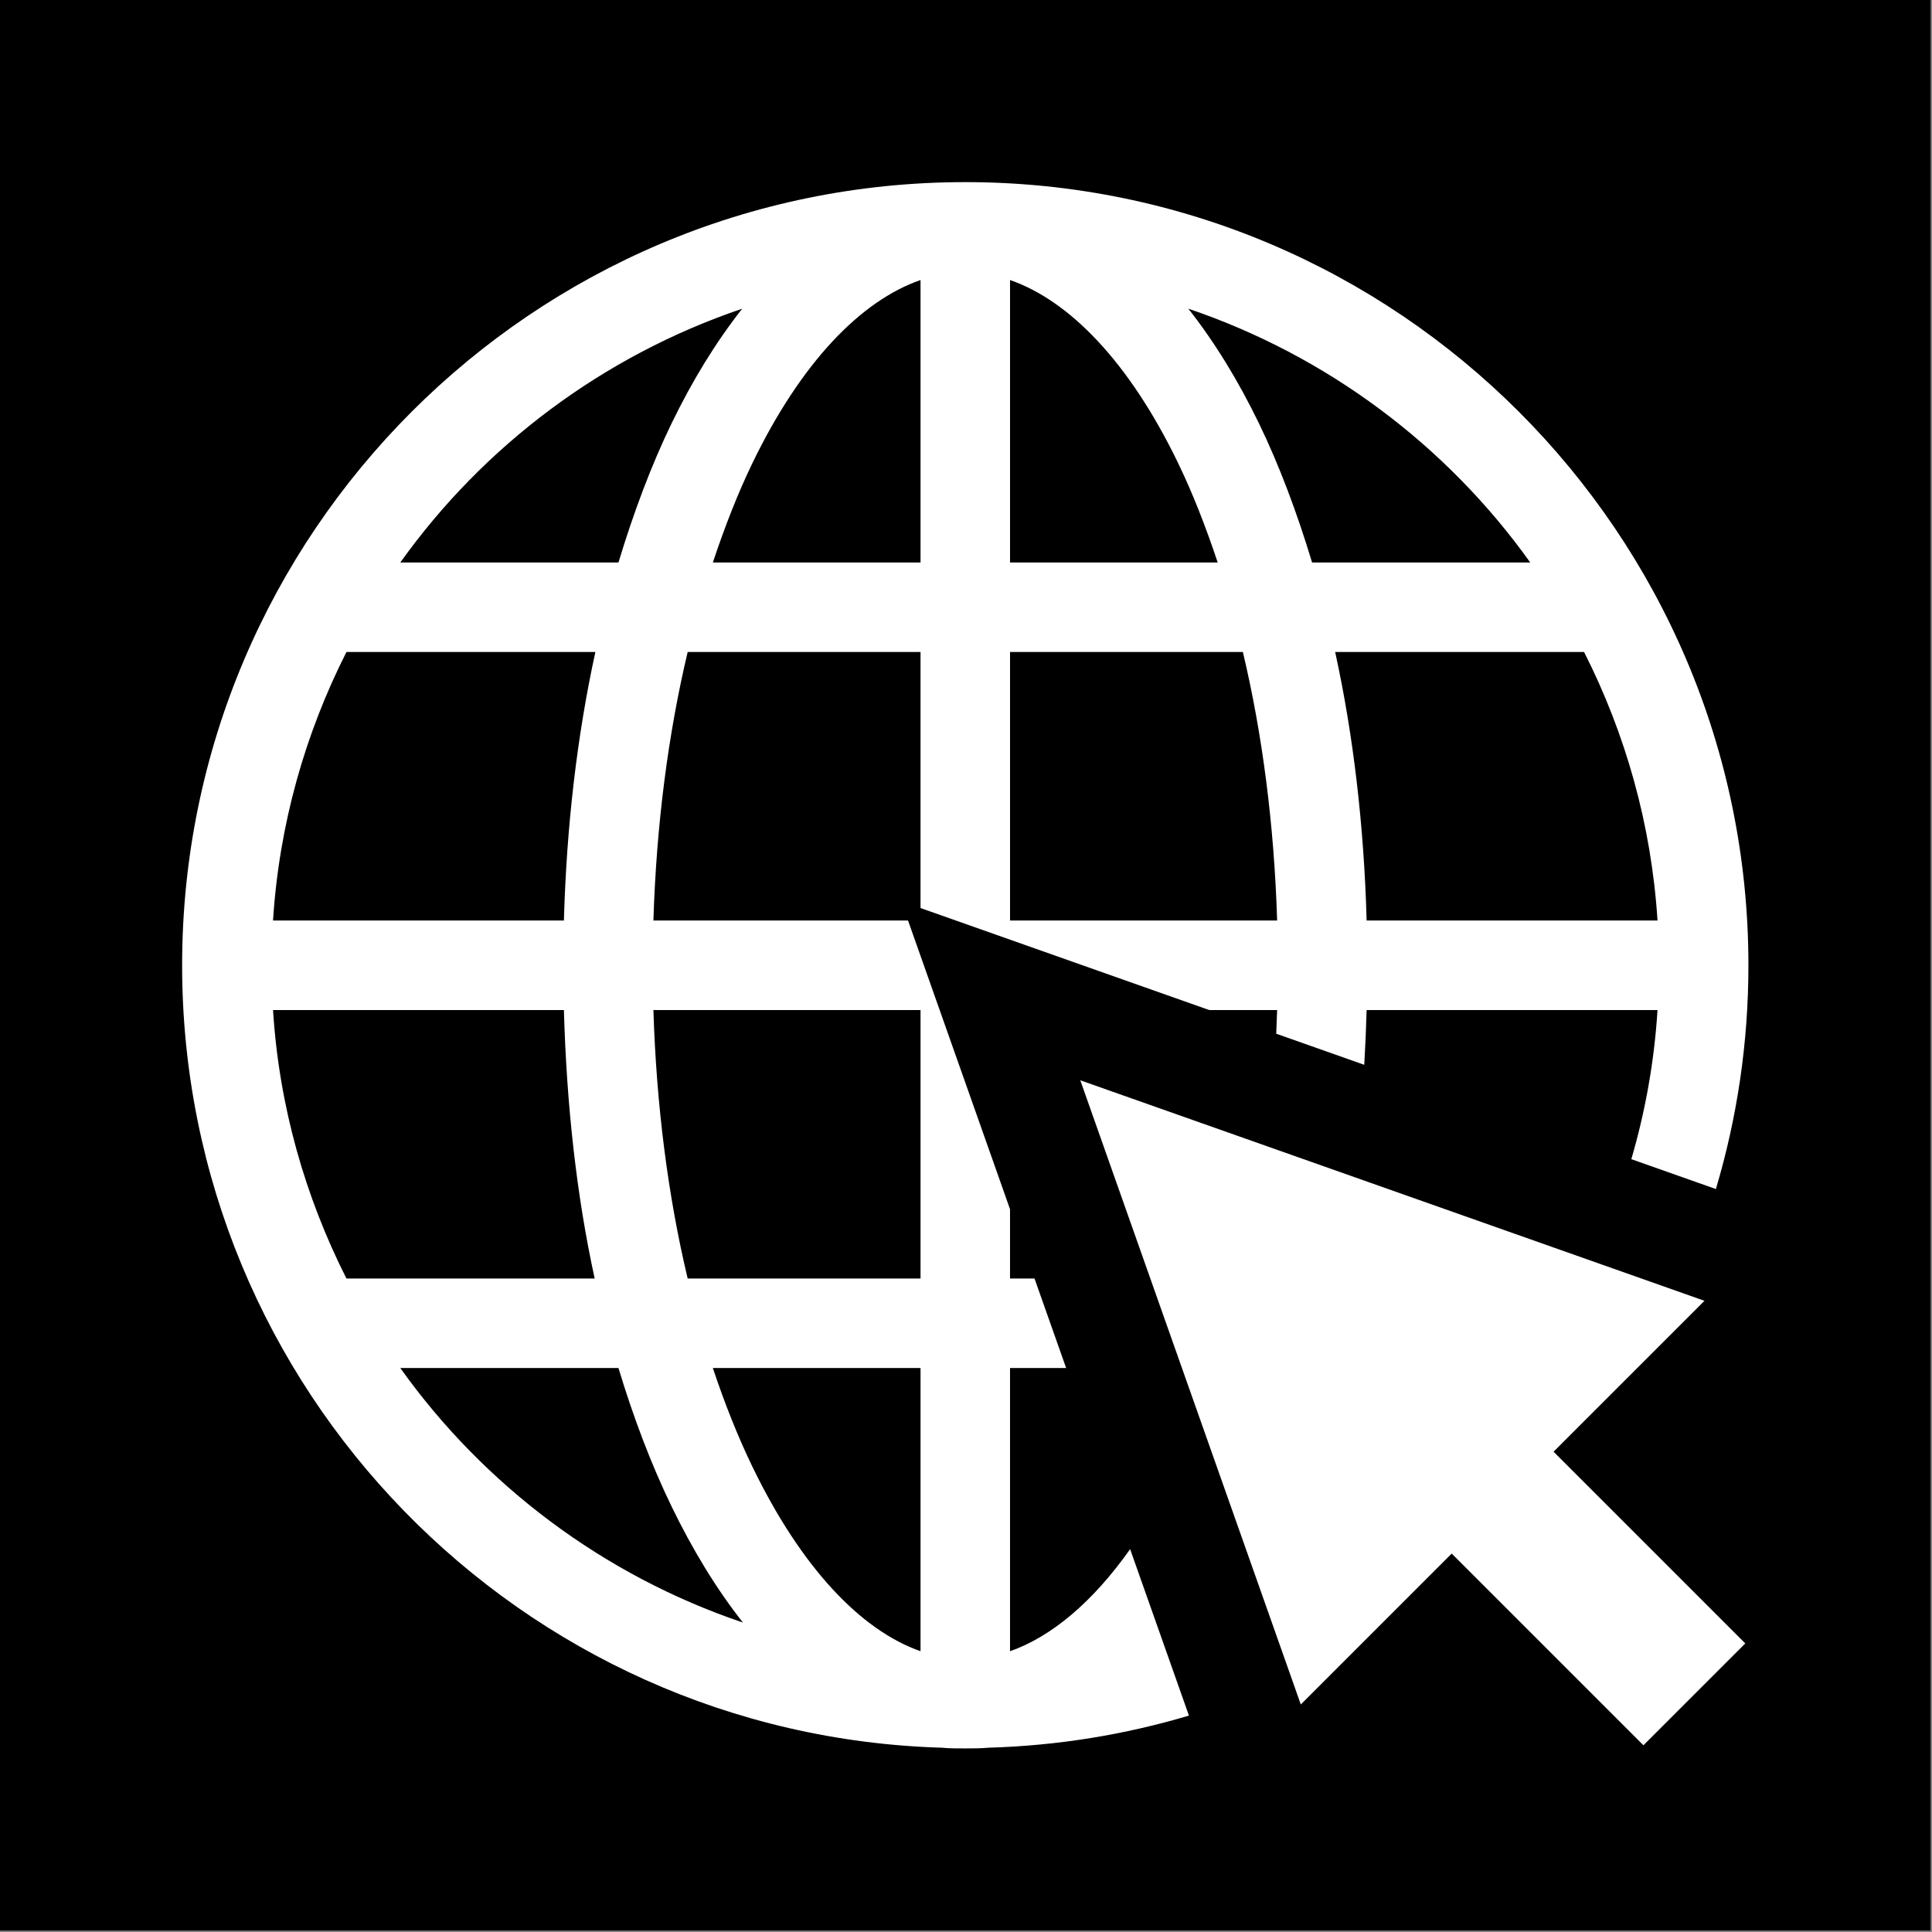
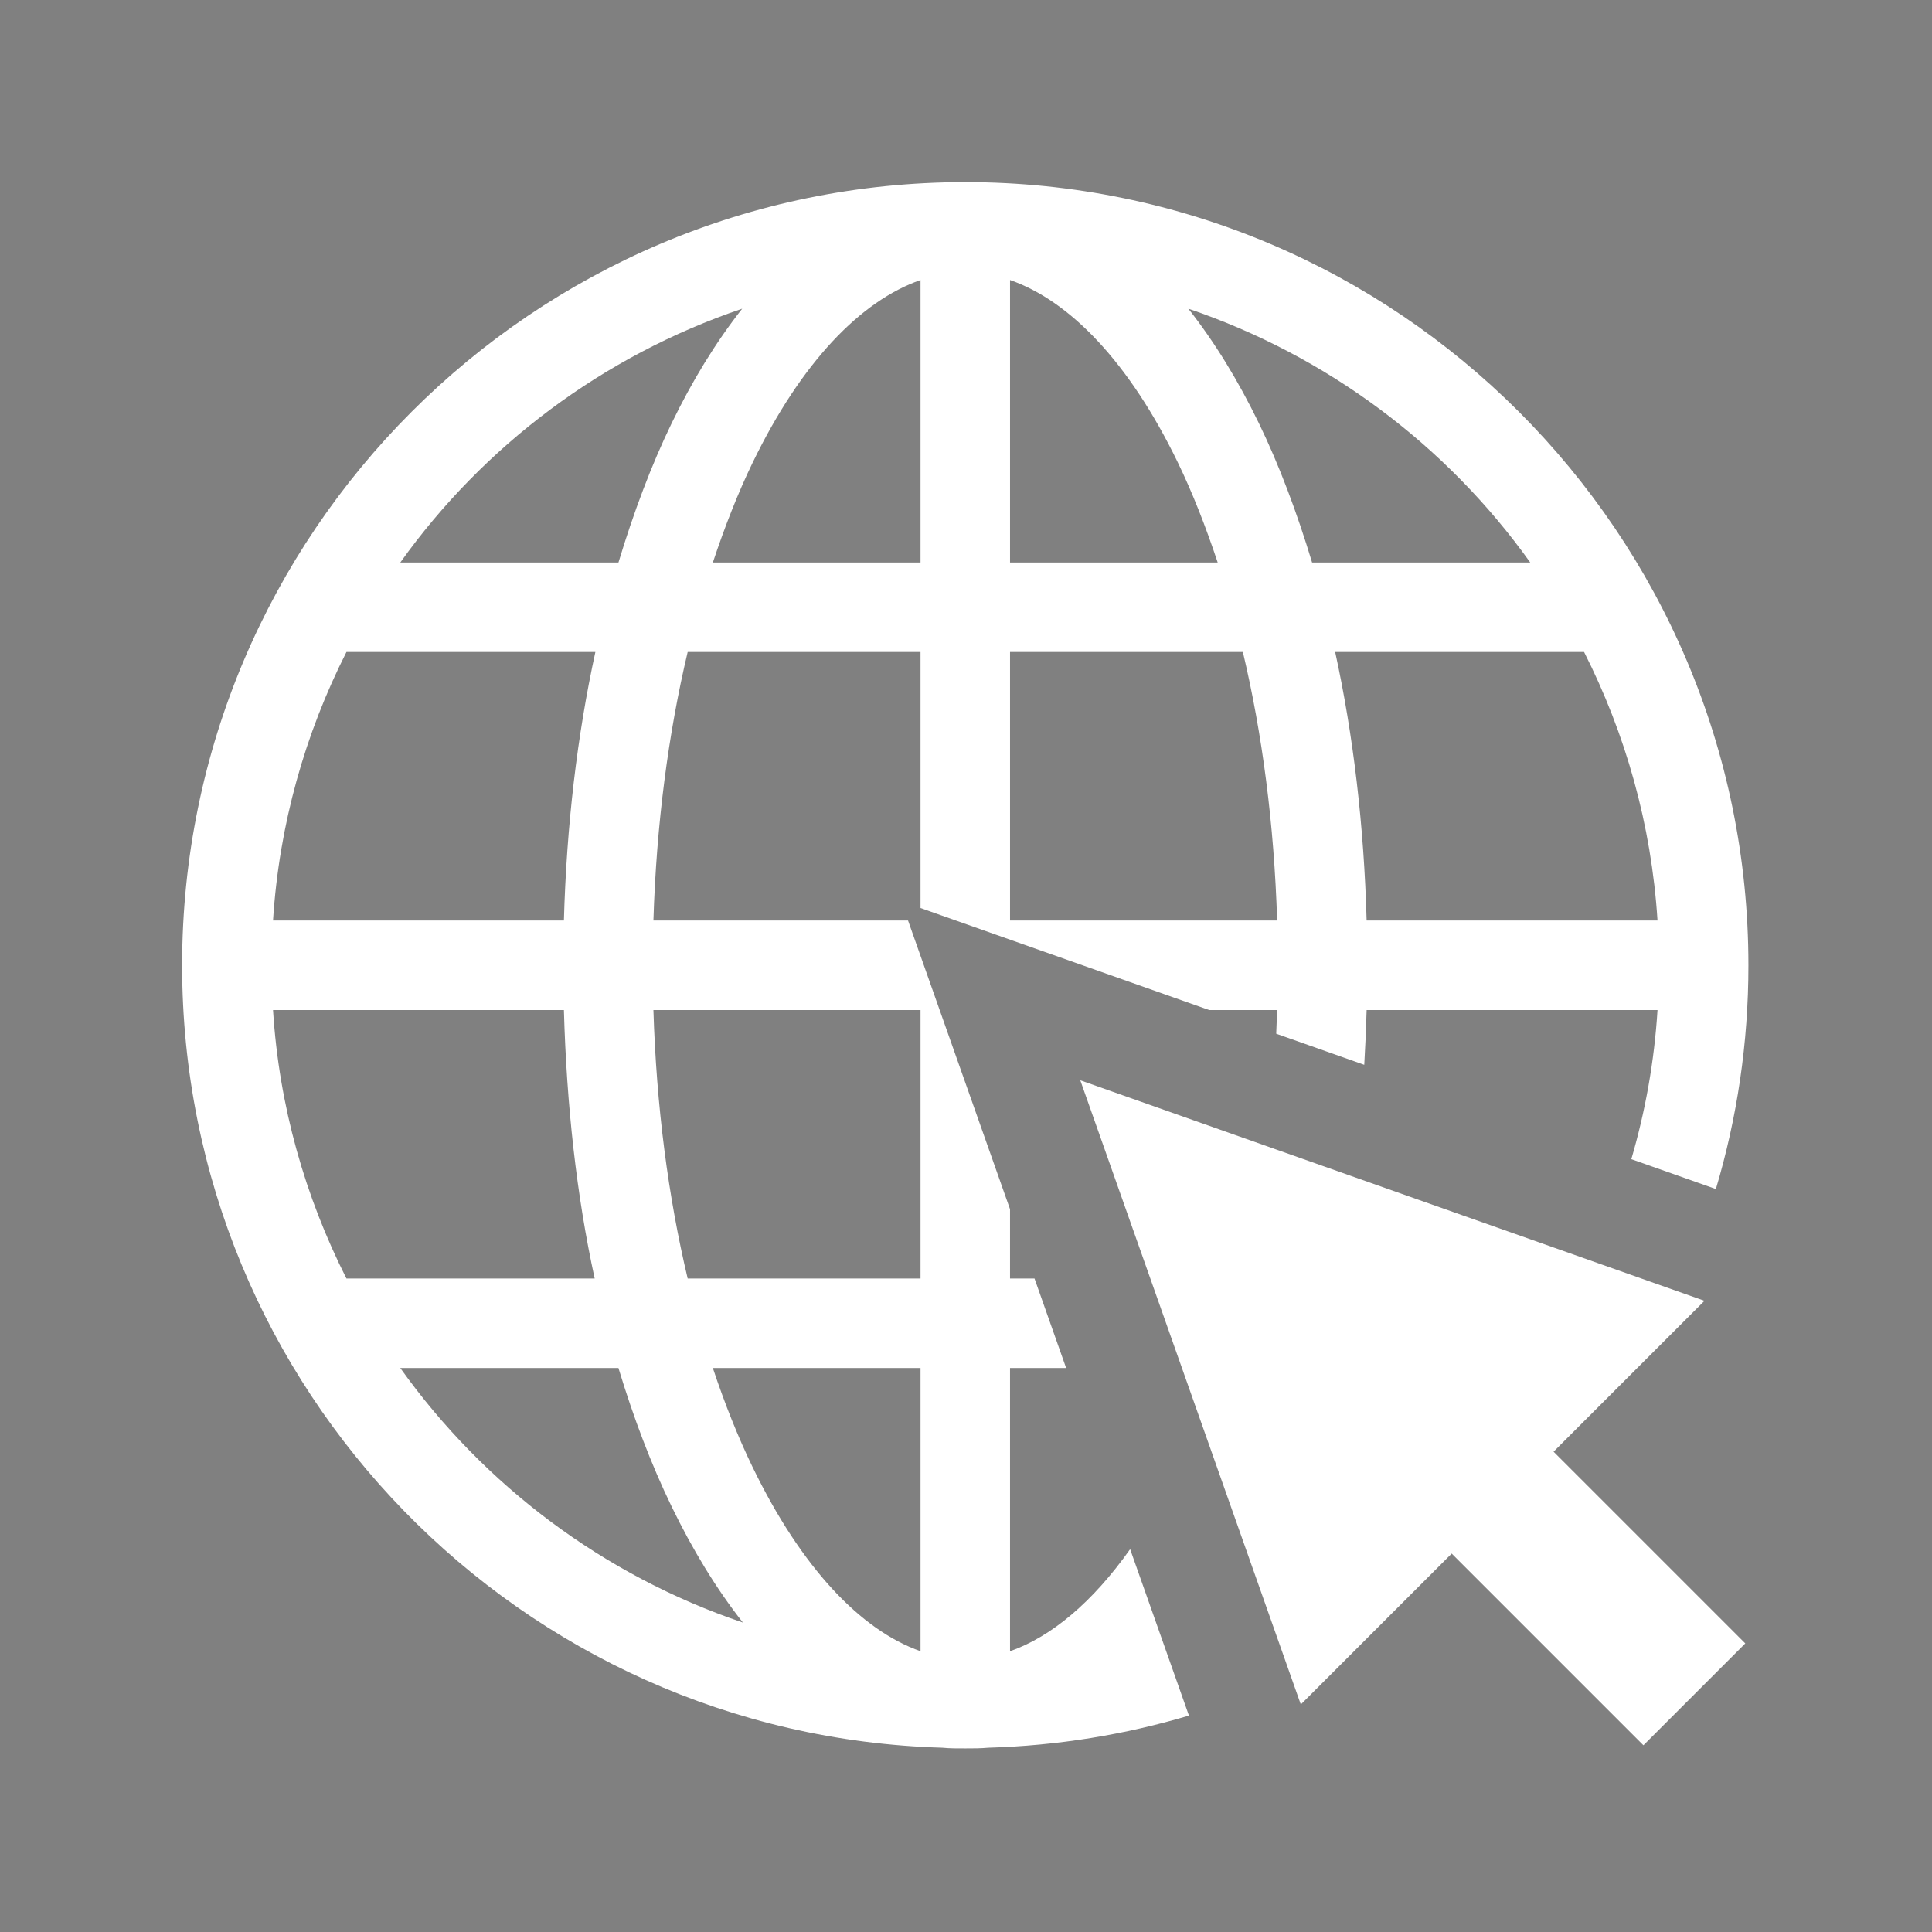
<svg xmlns="http://www.w3.org/2000/svg" width="100%" height="100%" viewBox="0 0 221 221" version="1.1" xml:space="preserve" style="fill-rule:evenodd;clip-rule:evenodd;stroke-linejoin:round;stroke-miterlimit:2;">
  <rect x="0" y="0" width="221" height="221" fill="#808080" stroke="none" />
-   <rect x="0" y="0" width="220.833" height="220.833" />
  <path d="M136.002,196.246c-7.304,2.176 -14.996,3.444 -22.946,3.674c-0.864,0.08 -1.754,0.08 -2.639,0.08c-0.885,-0 -1.775,0.007 -2.64,-0.08c-48.203,-1.394 -86.944,-40.967 -86.944,-89.503c0,-49.416 40.169,-89.584 89.584,-89.584c49.415,0 89.583,40.168 89.583,89.584c-0,8.893 -1.301,17.485 -3.722,25.596l-9.672,-3.417c1.599,-5.463 2.627,-11.17 2.996,-17.06l-33.274,-0c-0.059,2.108 -0.149,4.198 -0.272,6.266l-10.07,-3.557c0.042,-0.899 0.076,-1.802 0.104,-2.709l-7.772,-0l-33.02,-11.667l-0,-29.286l-26.635,0c-2.219,9.324 -3.58,19.714 -3.92,30.715l29.127,-0l11.666,33.02l-0,7.932l2.802,0l3.617,10.238l-6.419,0l-0,32.394c4.725,-1.659 9.438,-5.597 13.739,-11.675l6.727,19.039Zm-54.46,-39.758c1.366,4.101 2.884,7.904 4.559,11.358c5.569,11.486 12.371,18.64 19.197,21.036l-0,-32.394l-23.756,0Zm71.187,-81.905c2.078,9.512 3.296,19.84 3.599,30.715l33.274,-0c-0.701,-11.006 -3.675,-21.389 -8.399,-30.715l-28.474,0Zm-106.94,81.905c9.575,13.422 23.254,23.731 39.192,29.115c-3.046,-3.864 -5.768,-8.348 -8.158,-13.278c-2.335,-4.815 -4.352,-10.134 -6.079,-15.837l-24.955,0Zm28.954,-40.952c0.337,11.013 1.698,21.396 3.92,30.714l26.635,0l-0,-30.714l-30.555,-0Zm-35.113,-40.953c-4.723,9.326 -7.697,19.709 -8.399,30.715l33.274,-0c0.303,-10.875 1.521,-21.203 3.6,-30.715l-28.475,0Zm96.302,-39.272c3.019,3.833 5.706,8.225 8.078,13.117c2.331,4.808 4.354,10.215 6.079,15.917l24.956,0c-9.56,-13.388 -23.217,-23.648 -39.113,-29.034Zm-51.031,-0c-15.896,5.386 -29.553,15.646 -39.112,29.034l24.955,0c1.725,-5.702 3.748,-11.109 6.079,-15.917c2.372,-4.892 5.06,-9.284 8.078,-13.117Zm-53.67,80.225c0.691,11.01 3.683,21.382 8.399,30.714l28.395,0c-2.074,-9.483 -3.217,-19.859 -3.52,-30.714l-33.274,-0Zm84.305,-40.953l-0,30.715l30.554,-0c-0.339,-11.001 -1.701,-21.391 -3.919,-30.715l-26.635,0Zm-10.238,-42.552c-6.826,2.376 -13.628,9.39 -19.197,20.876c-1.675,3.455 -3.193,7.331 -4.559,11.438l23.756,0l-0,-32.314Zm10.238,0l-0,32.314l23.755,0c-1.366,-4.107 -2.884,-7.983 -4.559,-11.438c-5.569,-11.486 -12.371,-18.5 -19.196,-20.876Zm8.037,91.541l71.399,25.226l-17.261,17.261l21.931,21.93l-11.653,11.653l-21.93,-21.931l-17.261,17.261l-25.225,-71.4Z" style="fill:#fff;" />
</svg>